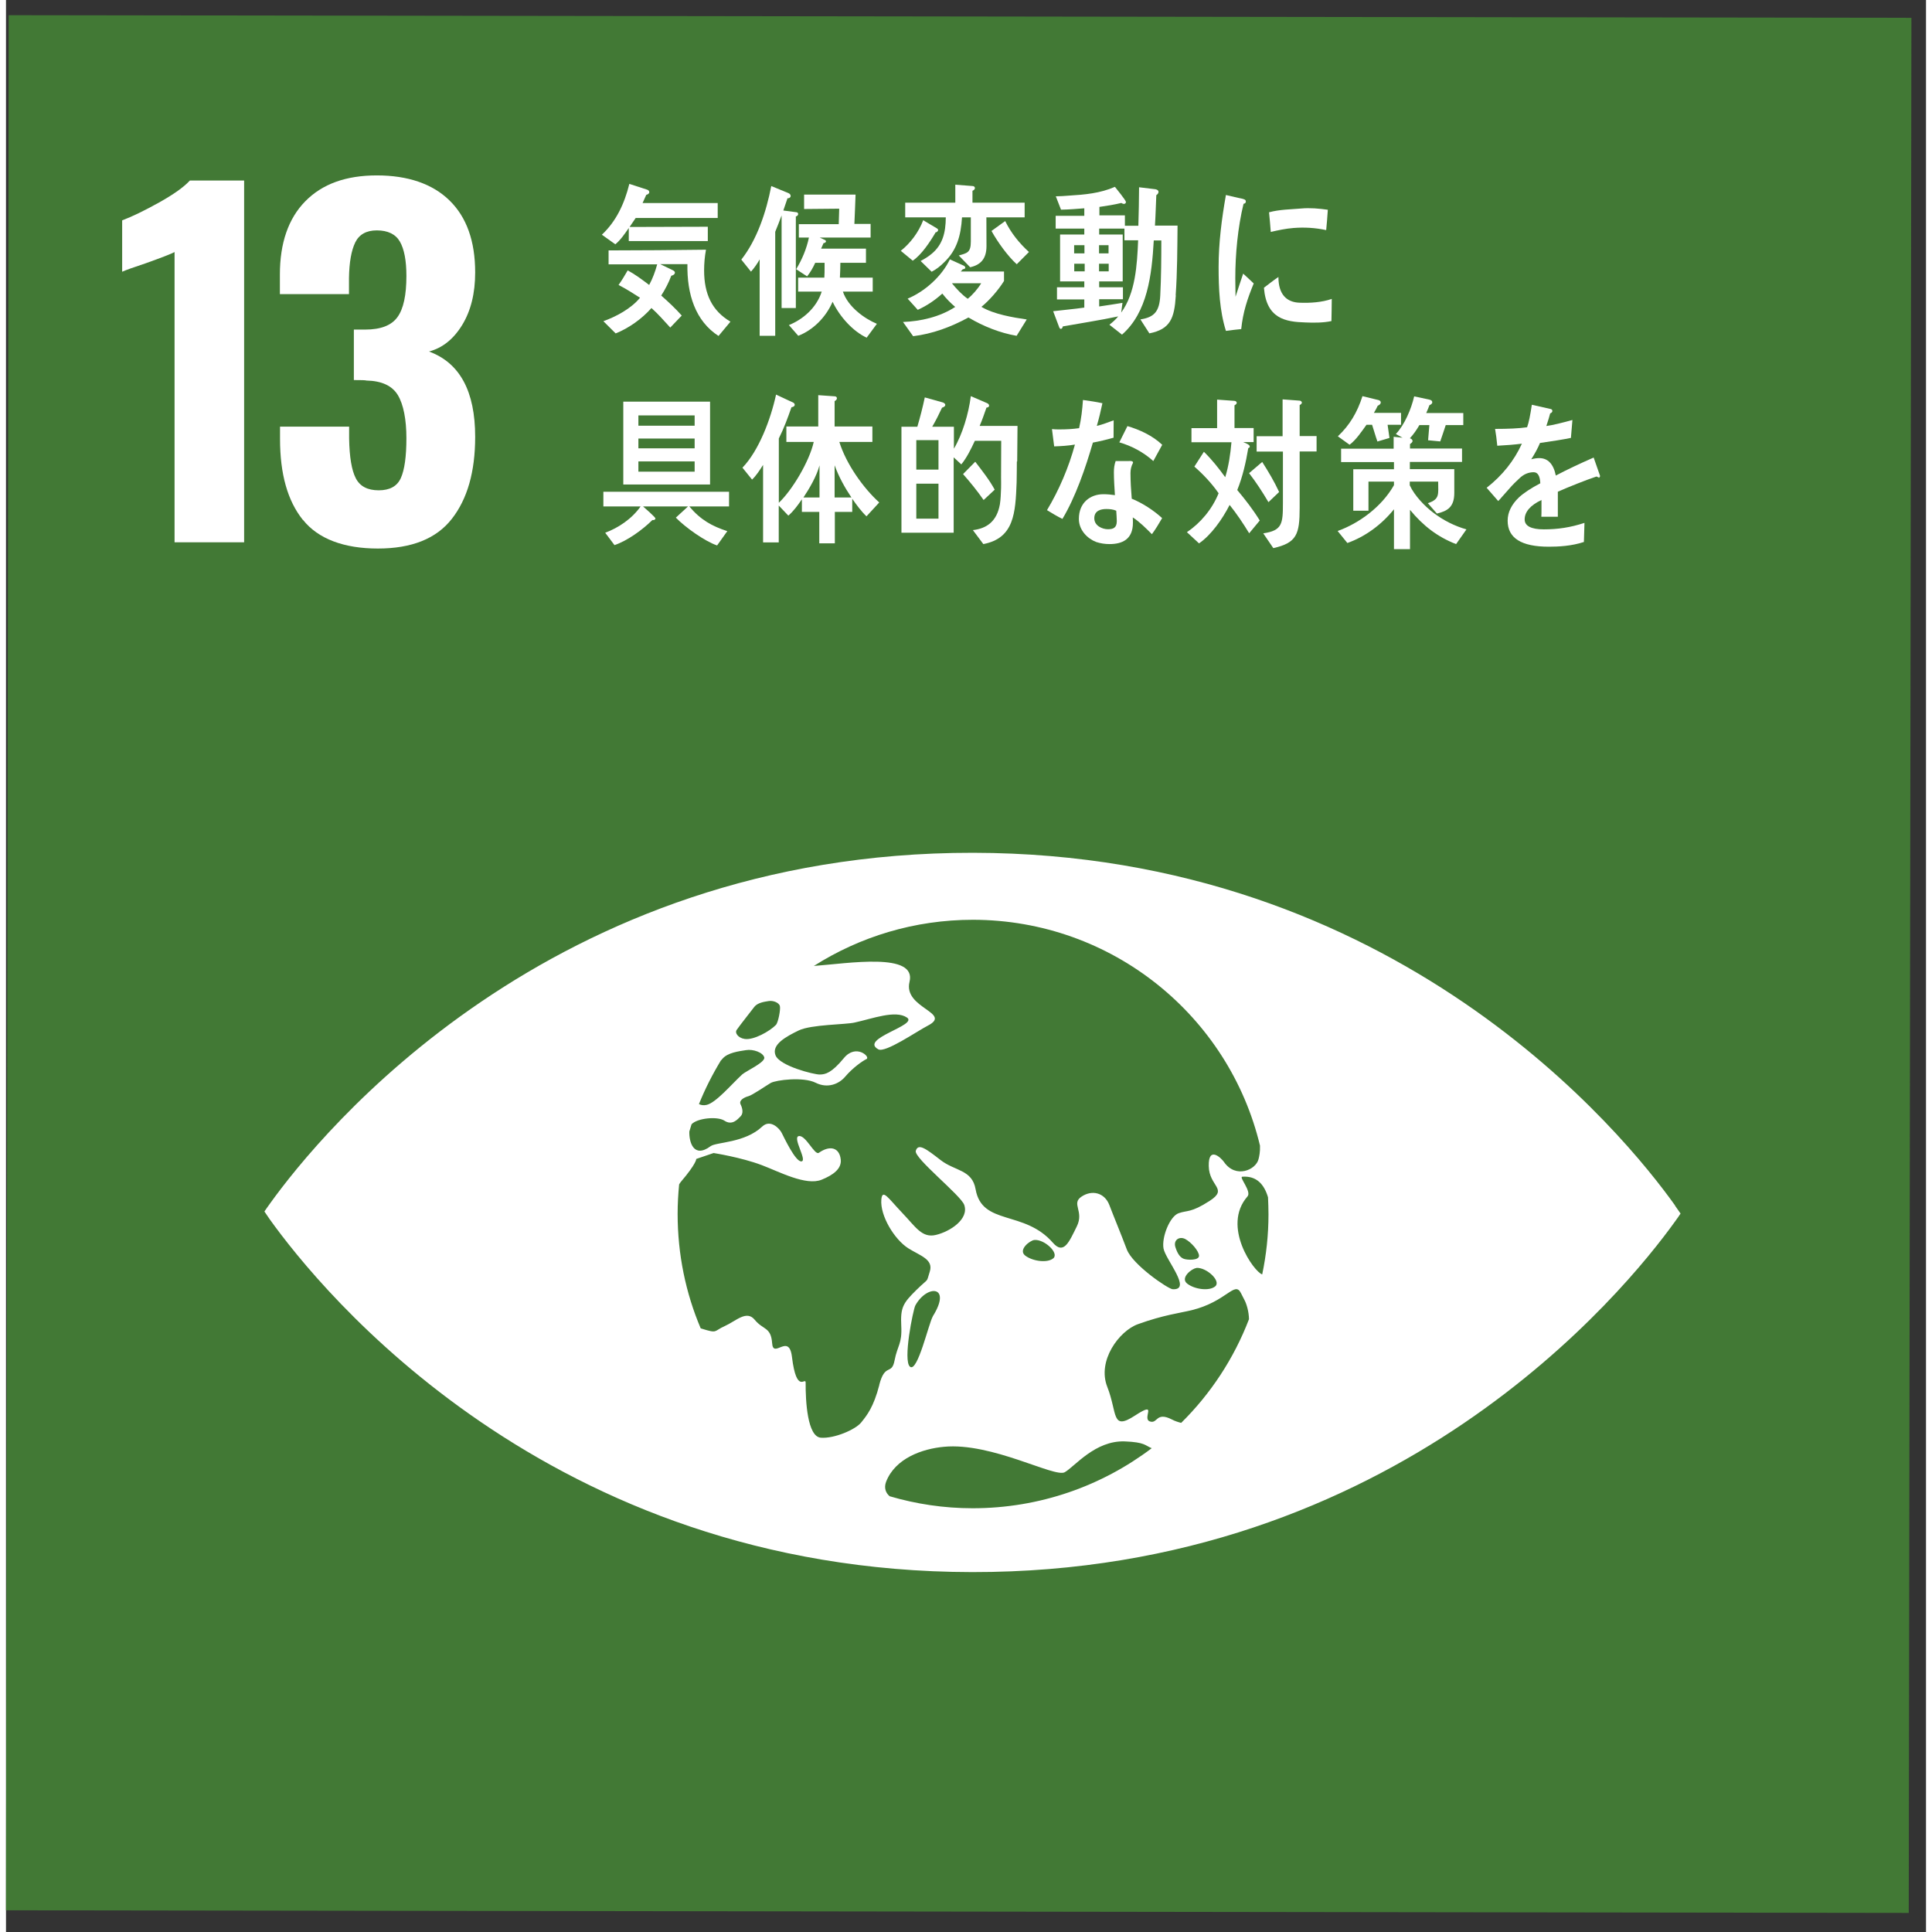
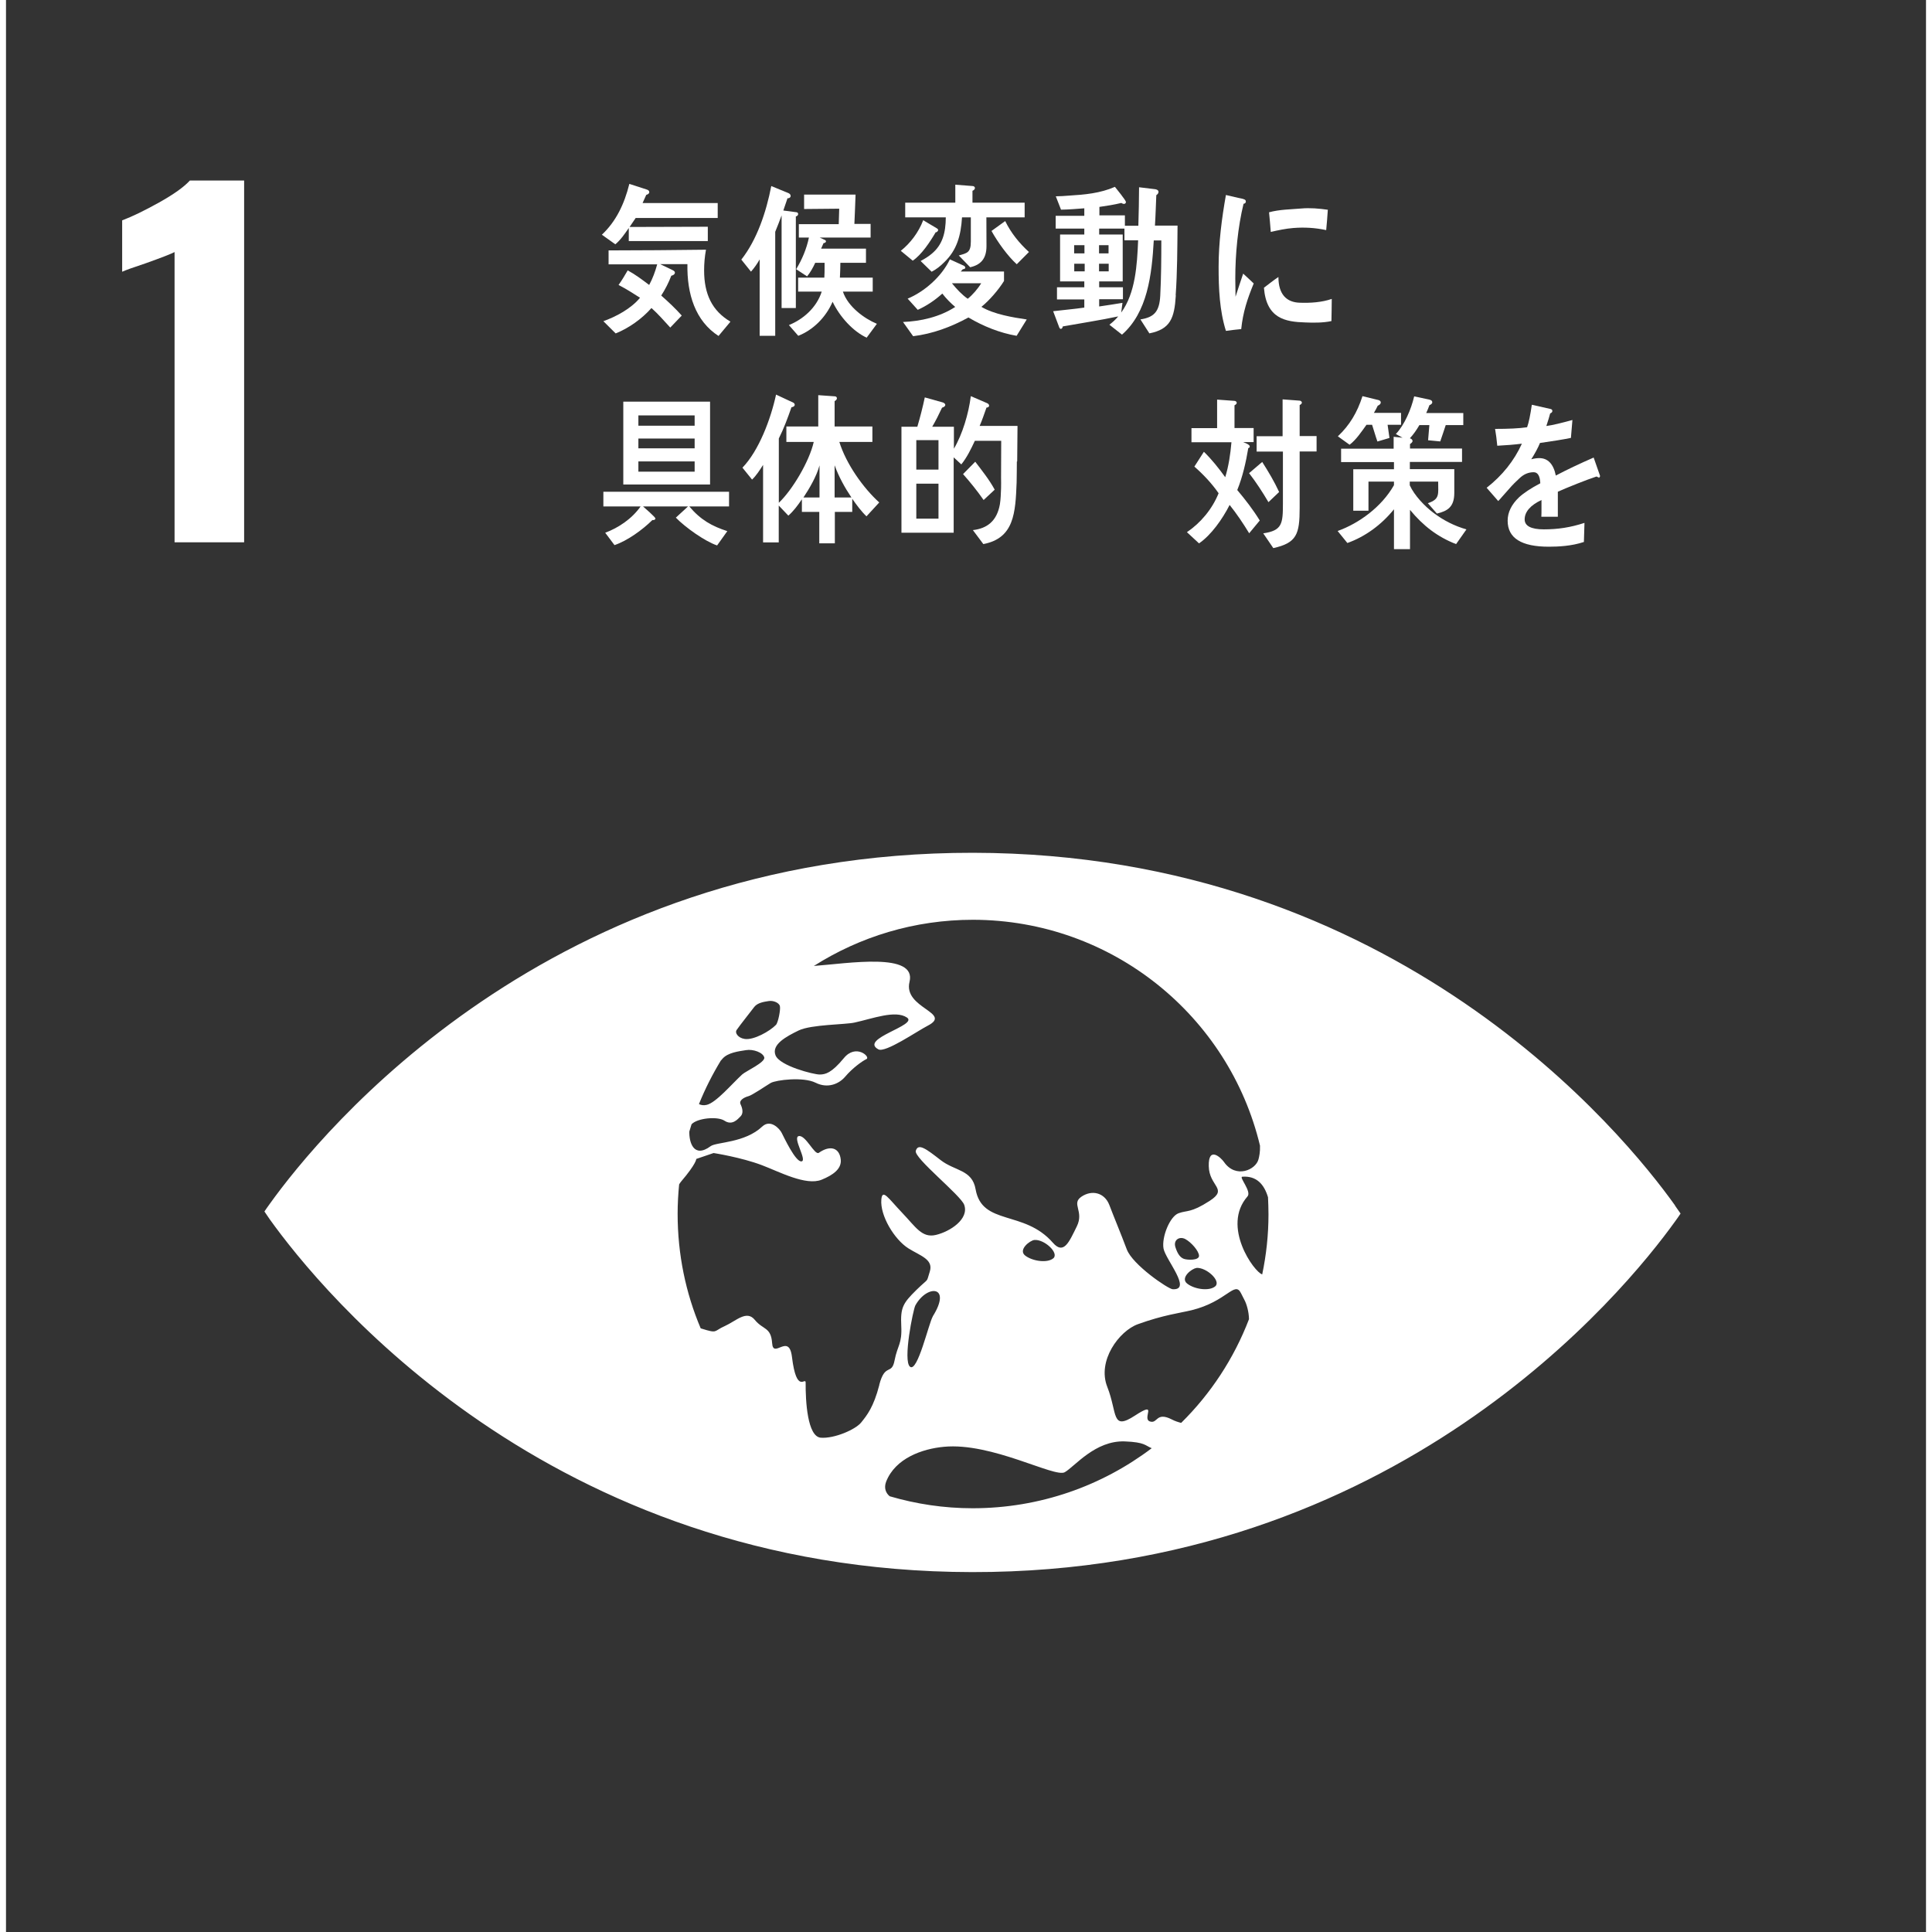
<svg xmlns="http://www.w3.org/2000/svg" width="160px" height="160px" viewBox="0 0 160 161" version="1.1">
  <rect x="0" y="0" width="160" height="161" fill="#333333" stroke="none" />
  <g id="surface1">
-     <path style=" stroke:none;fill-rule:nonzero;fill:rgb(25.882%,47.451%,20.784%);fill-opacity:1;" d="M 0.223 1.266 L 0 159.191 L 158.562 159.41 L 158.785 1.484 Z M 0.223 1.266 " />
    <path style=" stroke:none;fill-rule:nonzero;fill:rgb(100%,100%,100%);fill-opacity:1;" d="M 14.059 21 C 13.789 21.145 12.984 21.461 11.66 21.934 C 10.617 22.277 9.953 22.52 9.68 22.645 L 9.68 18.363 C 10.531 18.043 11.555 17.543 12.762 16.871 C 13.973 16.195 14.82 15.59 15.324 15.043 L 19.844 15.043 L 19.844 45.191 L 14.047 45.191 L 14.047 21 Z M 14.059 21 " />
-     <path style=" stroke:none;fill-rule:nonzero;fill:rgb(100%,100%,100%);fill-opacity:1;" d="M 24.738 43.324 C 23.465 41.738 22.836 39.496 22.836 36.59 L 22.836 35.551 L 28.594 35.551 L 28.594 36.551 C 28.621 38.09 28.805 39.195 29.152 39.859 C 29.5 40.535 30.141 40.859 31.059 40.859 C 31.977 40.859 32.594 40.523 32.902 39.84 C 33.211 39.156 33.367 38.051 33.367 36.512 C 33.367 34.973 33.125 33.703 32.652 32.922 C 32.18 32.145 31.309 31.738 30.031 31.711 C 29.957 31.68 29.609 31.672 28.988 31.672 L 28.988 27.465 L 29.926 27.465 C 31.223 27.465 32.121 27.121 32.621 26.426 C 33.125 25.734 33.367 24.59 33.367 23 C 33.367 21.711 33.184 20.758 32.824 20.133 C 32.469 19.516 31.82 19.199 30.902 19.199 C 30.031 19.199 29.434 19.535 29.105 20.199 C 28.777 20.875 28.602 21.863 28.582 23.172 L 28.582 24.512 L 22.824 24.512 L 22.824 22.875 C 22.824 20.25 23.531 18.207 24.941 16.773 C 26.352 15.332 28.332 14.617 30.902 14.617 C 33.473 14.617 35.539 15.312 36.961 16.707 C 38.383 18.094 39.098 20.094 39.098 22.703 C 39.098 24.445 38.738 25.898 38.016 27.082 C 37.289 28.266 36.371 28.996 35.25 29.293 C 37.82 30.238 39.098 32.605 39.098 36.406 C 39.098 39.312 38.449 41.582 37.152 43.238 C 35.859 44.895 33.801 45.711 30.988 45.711 C 28.18 45.711 26.016 44.914 24.75 43.324 Z M 24.738 43.324 " />
    <path style=" stroke:none;fill-rule:nonzero;fill:rgb(100%,100%,100%);fill-opacity:1;" d="M 139.09 100.457 C 134.898 94.574 115.922 71.113 80.586 71.066 C 45.242 71.02 26.211 94.43 21.996 100.301 C 21.812 100.551 21.66 100.773 21.535 100.957 C 21.66 101.148 21.812 101.359 21.988 101.621 C 26.191 107.488 45.156 130.961 80.5 131.008 C 115.836 131.059 134.879 107.645 139.09 101.785 C 139.273 101.535 139.43 101.312 139.547 101.129 C 139.418 100.945 139.273 100.727 139.09 100.477 M 60.859 85.867 C 61.176 85.406 62.238 84.078 62.363 83.902 C 62.637 83.559 63.176 83.48 63.555 83.422 C 63.93 83.355 64.434 83.559 64.492 83.848 C 64.559 84.125 64.348 85.211 64.164 85.406 C 63.641 85.945 62.297 86.695 61.555 86.578 C 60.973 86.492 60.75 86.051 60.867 85.875 M 59.594 88.359 C 59.648 88.293 59.699 88.234 59.719 88.215 C 60.164 87.715 61.051 87.609 61.66 87.512 C 62.27 87.406 63.09 87.715 63.188 88.117 C 63.293 88.523 61.648 89.266 61.352 89.535 C 60.5 90.312 59.168 91.902 58.383 92.074 C 58.133 92.133 57.922 92.094 57.746 92.008 C 58.258 90.734 58.879 89.516 59.582 88.359 M 72.781 115.398 C 72.297 117.277 71.738 117.949 71.266 118.539 C 70.789 119.133 69.023 119.895 67.902 119.809 C 66.781 119.723 66.625 116.746 66.637 115.219 C 66.637 114.688 65.883 116.258 65.496 113.07 C 65.246 111.031 63.93 113.285 63.844 111.926 C 63.746 110.57 63.098 110.84 62.402 109.992 C 61.719 109.145 60.859 110.07 59.902 110.504 C 58.945 110.926 59.34 111.148 57.98 110.723 C 57.941 110.715 57.93 110.703 57.891 110.695 C 56.645 107.758 55.969 104.535 55.969 101.148 C 55.969 100.32 56.016 99.504 56.094 98.703 C 56.145 98.617 56.191 98.539 56.25 98.473 C 57.555 96.941 57.523 96.578 57.523 96.578 L 58.965 96.086 C 58.965 96.086 61.262 96.441 62.992 97.098 C 64.422 97.637 66.664 98.84 67.969 98.309 C 68.914 97.926 69.648 97.406 69.562 96.625 C 69.457 95.645 68.684 95.402 67.738 96.066 C 67.391 96.309 66.656 94.586 66.074 94.672 C 65.496 94.758 66.789 96.703 66.297 96.781 C 65.805 96.867 64.82 94.75 64.645 94.414 C 64.48 94.074 63.719 93.23 63.023 93.875 C 61.574 95.25 59.215 95.164 58.73 95.508 C 57.293 96.578 56.914 95.152 56.945 94.289 C 57.004 94.086 57.062 93.891 57.129 93.691 C 57.602 93.172 59.293 93.008 59.871 93.391 C 60.512 93.816 60.965 93.285 61.215 93.027 C 61.465 92.777 61.379 92.371 61.215 92.027 C 61.051 91.688 61.535 91.438 61.863 91.352 C 62.191 91.266 63.293 90.504 63.727 90.246 C 64.172 89.996 66.441 89.715 67.465 90.227 C 68.48 90.734 69.418 90.324 69.922 89.734 C 70.547 88.996 71.352 88.426 71.707 88.254 C 72.066 88.09 70.828 86.934 69.812 88.188 C 68.789 89.426 68.277 89.543 67.797 89.543 C 67.312 89.543 64.473 88.832 64.125 87.938 C 63.777 87.043 65.012 86.379 66.066 85.867 C 67.117 85.367 69.988 85.387 70.723 85.211 C 72.211 84.887 74.125 84.145 75.082 84.797 C 76.035 85.445 71.07 86.559 72.695 87.445 C 73.273 87.762 75.902 85.945 76.801 85.48 C 78.918 84.395 74.75 84.027 75.293 81.824 C 75.91 79.324 70.18 80.285 67.32 80.496 C 71.156 78.062 75.699 76.648 80.586 76.648 C 92.203 76.668 101.922 84.691 104.5 95.473 C 104.52 96 104.434 96.387 104.375 96.605 C 104.152 97.492 102.473 98.242 101.496 96.828 C 101.246 96.473 100.191 95.473 100.23 97.176 C 100.258 98.879 101.883 99.051 100.309 100.07 C 98.734 101.09 98.441 100.84 97.719 101.102 C 96.992 101.352 96.289 103.102 96.461 104.047 C 96.637 104.98 98.879 107.539 97.215 107.434 C 96.828 107.402 93.883 105.402 93.398 104.113 C 92.887 102.754 92.328 101.426 91.941 100.406 C 91.543 99.387 90.5 99.129 89.621 99.723 C 88.742 100.32 89.863 100.918 89.234 102.199 C 88.605 103.469 88.152 104.613 87.234 103.555 C 84.84 100.812 81.34 102.16 80.801 99.109 C 80.512 97.453 79.082 97.605 77.883 96.672 C 76.684 95.742 76.016 95.23 75.816 95.902 C 75.633 96.492 79.574 99.609 79.852 100.406 C 80.27 101.59 78.676 102.629 77.496 102.91 C 76.328 103.188 75.816 102.254 74.676 101.062 C 73.535 99.867 73.031 99.023 72.945 99.957 C 72.828 101.301 74.027 103.285 75.195 104.027 C 76.191 104.652 77.301 104.941 76.984 105.961 C 76.656 106.98 76.984 106.402 75.863 107.5 C 74.742 108.605 74.531 108.961 74.605 110.484 C 74.684 112.012 74.289 112.102 74.047 113.371 C 73.805 114.641 73.254 113.543 72.77 115.41 M 99.195 105.66 C 100.027 105.594 101.266 106.738 100.781 107.184 C 100.297 107.617 99.051 107.453 98.434 106.969 C 97.816 106.488 98.828 105.699 99.195 105.672 M 98.152 104.902 C 97.891 104.805 97.652 104.555 97.457 103.949 C 97.254 103.344 97.766 103.004 98.258 103.246 C 98.762 103.508 99.418 104.258 99.418 104.652 C 99.418 105.055 98.422 105.008 98.152 104.902 Z M 87.293 104.844 C 86.809 105.277 85.562 105.113 84.934 104.633 C 84.316 104.152 85.332 103.363 85.699 103.332 C 86.531 103.258 87.766 104.41 87.285 104.852 M 77.234 109.703 C 76.898 110.254 75.969 114.379 75.34 113.898 C 74.715 113.418 75.602 109.117 75.777 108.789 C 76.75 107.02 78.859 107.105 77.227 109.703 M 80.559 125.688 C 78.152 125.688 75.832 125.332 73.641 124.688 C 73.32 124.426 73.148 124.004 73.34 123.484 C 74.105 121.512 76.375 120.73 78.164 120.566 C 82.152 120.184 87.398 123.168 88.23 122.684 C 89.07 122.203 90.762 120.027 93.234 120.117 C 94.926 120.184 94.918 120.461 95.477 120.684 C 91.332 123.82 86.164 125.688 80.551 125.688 M 97.93 118.574 C 97.68 118.508 97.43 118.434 97.156 118.289 C 95.816 117.605 95.98 118.691 95.312 118.449 C 94.645 118.199 96.055 116.68 94.074 117.969 C 92.094 119.258 92.637 117.77 91.777 115.582 C 90.906 113.398 92.77 110.906 94.328 110.348 C 96.461 109.578 97.797 109.426 98.801 109.184 C 101.758 108.453 102.387 106.699 102.918 107.77 C 103.012 107.973 103.121 108.152 103.207 108.336 C 103.379 108.656 103.574 109.301 103.582 109.934 C 102.328 113.207 100.387 116.152 97.93 118.574 Z M 104.684 106.199 C 104.027 106.02 101.266 102.207 103.457 99.703 C 103.824 99.293 102.723 98.078 103.023 98.059 C 104.223 97.973 104.848 98.703 105.168 99.773 C 105.188 100.242 105.207 100.715 105.207 101.195 C 105.207 102.91 105.023 104.582 104.684 106.199 Z M 104.684 106.199 " />
    <path style=" stroke:none;fill-rule:nonzero;fill:rgb(100%,100%,100%);fill-opacity:1;" d="M 52.469 18.172 C 52.301 18.414 52.137 18.672 51.965 18.914 L 58.484 18.895 L 58.484 20.09 L 51.898 20.09 L 51.898 19 C 51.559 19.492 51.219 19.992 50.777 20.359 L 49.656 19.559 C 50.832 18.461 51.531 17 51.945 15.324 L 53.402 15.797 C 53.512 15.836 53.605 15.875 53.605 16.027 C 53.605 16.145 53.441 16.219 53.355 16.238 C 53.258 16.469 53.152 16.699 53.047 16.922 L 59.309 16.922 L 59.309 18.164 L 52.469 18.164 Z M 59.395 28.008 C 57.441 26.758 56.738 24.496 56.785 22.012 L 54.516 22.012 L 55.551 22.512 C 55.617 22.543 55.742 22.609 55.742 22.715 C 55.742 22.879 55.551 22.957 55.441 22.977 C 55.219 23.562 54.93 24.121 54.602 24.629 C 55.203 25.16 55.781 25.699 56.312 26.297 L 55.355 27.297 C 54.844 26.738 54.352 26.172 53.789 25.668 C 52.988 26.582 51.867 27.363 50.805 27.785 L 49.781 26.766 C 50.805 26.402 52.09 25.727 52.836 24.812 C 52.254 24.438 51.656 24.062 51.047 23.746 C 51.328 23.359 51.566 22.945 51.809 22.531 C 52.438 22.871 53.008 23.301 53.598 23.746 C 53.887 23.215 54.102 22.629 54.266 22.031 L 50.215 22.031 L 50.215 20.867 C 52.922 20.867 55.625 20.84 58.332 20.809 C 58.227 21.379 58.176 21.957 58.176 22.531 C 58.176 24.516 58.844 25.902 60.371 26.805 L 59.375 28 Z M 59.395 28.008 " />
    <path style=" stroke:none;fill-rule:nonzero;fill:rgb(100%,100%,100%);fill-opacity:1;" d="M 65.82 18.027 L 65.82 25.668 L 64.633 25.668 L 64.633 17.949 C 64.457 18.41 64.293 18.871 64.102 19.316 L 64.102 27.984 L 62.805 27.984 L 62.805 21.617 C 62.602 21.98 62.352 22.336 62.082 22.637 L 61.277 21.633 C 62.582 19.98 63.355 17.66 63.773 15.504 L 65.223 16.102 C 65.297 16.141 65.387 16.207 65.387 16.332 C 65.387 16.465 65.23 16.543 65.125 16.523 L 64.777 17.543 L 65.887 17.688 C 65.957 17.699 66.012 17.758 66.012 17.832 C 66.012 17.957 65.906 18.016 65.828 18.035 Z M 71.742 28.148 C 70.594 27.629 69.48 26.398 68.883 25.148 C 68.305 26.477 67.242 27.504 66.023 27.984 L 65.242 27.09 C 66.391 26.629 67.539 25.668 67.977 24.301 L 66.012 24.301 L 66.012 23.137 L 68.195 23.137 C 68.215 22.836 68.215 22.52 68.215 22.23 L 68.215 21.902 L 67.434 21.902 C 67.25 22.309 67.027 22.703 66.758 23.031 L 65.848 22.434 C 66.332 21.633 66.711 20.75 66.91 19.797 L 66.07 19.797 L 66.07 18.68 L 69.395 18.68 L 69.434 17.391 L 66.508 17.418 L 66.508 16.215 L 70.797 16.215 C 70.777 17.035 70.727 17.844 70.699 18.66 L 72.051 18.66 L 72.051 19.797 L 67.809 19.797 L 68.266 20.008 C 68.266 20.008 68.332 20.066 68.332 20.094 C 68.332 20.219 68.207 20.258 68.129 20.258 L 67.926 20.719 L 71.664 20.719 L 71.664 21.902 L 69.531 21.902 C 69.52 22.309 69.52 22.73 69.492 23.137 L 72.227 23.137 L 72.227 24.301 L 69.742 24.301 C 70.16 25.562 71.531 26.551 72.574 26.984 L 71.715 28.148 Z M 71.742 28.148 " />
    <path style=" stroke:none;fill-rule:nonzero;fill:rgb(100%,100%,100%);fill-opacity:1;" d="M 77.469 19.363 C 77.004 20.16 76.289 21.238 75.562 21.723 L 74.566 20.902 C 75.352 20.277 76.047 19.371 76.434 18.352 L 77.602 19.047 C 77.602 19.047 77.68 19.113 77.68 19.16 C 77.68 19.266 77.535 19.391 77.457 19.355 Z M 84.219 27.984 C 82.828 27.746 81.449 27.195 80.203 26.457 C 78.742 27.254 77.207 27.82 75.594 28.016 L 74.75 26.832 C 76.23 26.773 77.805 26.418 79.102 25.578 C 78.715 25.254 78.348 24.879 78.027 24.465 C 77.398 25.031 76.723 25.484 75.98 25.82 L 75.137 24.887 C 76.492 24.328 77.961 23.078 78.656 21.613 L 79.824 22.145 C 79.824 22.145 79.941 22.211 79.941 22.297 C 79.941 22.406 79.816 22.434 79.738 22.434 L 79.562 22.625 L 83.168 22.625 L 83.168 23.414 C 82.695 24.176 81.941 25.039 81.285 25.57 C 82.309 26.188 83.922 26.457 85.062 26.621 Z M 81.699 18.121 C 81.699 18.922 81.707 19.711 81.707 20.508 C 81.707 21.578 81.207 22.078 80.348 22.27 L 79.398 21.289 C 80.086 21.094 80.402 21.059 80.402 20.133 L 80.402 18.113 L 79.668 18.113 C 79.574 19.641 79.234 20.855 78.184 21.855 C 77.871 22.172 77.516 22.453 77.137 22.645 L 76.219 21.75 C 76.539 21.578 76.867 21.383 77.137 21.152 C 78.055 20.395 78.309 19.383 78.316 18.113 L 74.934 18.113 L 74.934 16.891 L 79.109 16.891 L 79.109 15.391 L 80.559 15.504 C 80.637 15.504 80.742 15.562 80.742 15.668 C 80.742 15.785 80.625 15.871 80.539 15.898 L 80.539 16.891 L 84.887 16.891 L 84.887 18.113 L 81.688 18.113 Z M 78.828 23.605 C 79.227 24.098 79.66 24.559 80.145 24.898 C 80.551 24.57 80.984 24.07 81.266 23.605 Z M 84.23 22.02 C 83.488 21.355 82.637 20.172 82.125 19.246 L 83.266 18.422 C 83.758 19.43 84.453 20.277 85.246 21 Z M 84.23 22.02 " />
    <path style=" stroke:none;fill-rule:nonzero;fill:rgb(100%,100%,100%);fill-opacity:1;" d="M 97.484 24.625 C 97.367 26.539 97.02 27.434 95.281 27.781 L 94.535 26.617 C 95.668 26.441 96.121 25.98 96.188 24.625 C 96.266 23.105 96.277 21.555 96.277 20.035 L 95.648 20.035 C 95.484 22.91 95.125 26.027 93 27.887 L 91.949 27.059 C 92.219 26.855 92.461 26.637 92.684 26.367 C 91.156 26.691 89.602 26.926 88.062 27.203 C 88.055 27.301 87.996 27.406 87.898 27.406 C 87.84 27.406 87.793 27.336 87.773 27.289 L 87.262 25.934 C 88.121 25.828 89 25.758 89.859 25.633 L 89.859 24.953 L 87.582 24.953 L 87.582 23.941 L 89.859 23.941 L 89.859 23.449 L 87.84 23.449 L 87.84 19.543 L 89.859 19.543 L 89.859 19.051 L 87.473 19.051 L 87.473 17.984 L 89.859 17.984 L 89.859 17.359 C 89.203 17.406 88.566 17.465 87.918 17.473 L 87.484 16.359 C 87.852 16.359 88.219 16.328 88.586 16.301 C 89.879 16.223 91.184 16.109 92.41 15.57 C 92.52 15.703 93.328 16.703 93.328 16.828 C 93.328 16.945 93.242 16.992 93.164 16.992 C 93.086 16.992 93.012 16.953 92.941 16.914 C 92.336 17.059 91.734 17.156 91.117 17.242 L 91.117 17.945 L 93.242 17.945 L 93.242 18.812 L 94.363 18.812 C 94.402 17.734 94.41 16.684 94.422 15.605 L 95.785 15.77 C 95.879 15.789 96.043 15.84 96.043 15.992 C 96.043 16.117 95.938 16.215 95.859 16.262 C 95.82 17.109 95.801 17.957 95.746 18.801 L 97.629 18.801 C 97.609 20.734 97.609 22.68 97.473 24.605 Z M 89.871 20.43 L 89.012 20.43 L 89.012 21.113 L 89.871 21.113 Z M 89.891 21.977 L 89.02 21.977 L 89.02 22.613 L 89.891 22.613 Z M 91.879 20.43 L 91.086 20.43 L 91.086 21.113 L 91.879 21.113 Z M 91.891 21.977 L 91.086 21.977 L 91.086 22.613 L 91.891 22.613 Z M 93.203 20.035 L 93.203 19.051 L 91.098 19.051 L 91.098 19.543 L 93.059 19.543 L 93.059 23.449 L 91.098 23.449 L 91.098 23.941 L 93.078 23.941 L 93.078 24.934 L 91.098 24.934 L 91.098 25.539 C 91.754 25.441 92.391 25.348 93.039 25.238 L 92.934 26.047 C 94.121 24.414 94.258 22.094 94.344 20.023 L 93.203 20.023 Z M 93.203 20.035 " />
    <path style=" stroke:none;fill-rule:nonzero;fill:rgb(100%,100%,100%);fill-opacity:1;" d="M 56.941 42.203 C 57.887 43.328 58.836 43.848 60.109 44.262 L 59.258 45.453 C 58.254 45.117 56.613 43.953 55.82 43.137 L 56.836 42.203 L 53.086 42.203 C 53.211 42.309 54.117 43.098 54.117 43.203 C 54.117 43.328 53.945 43.355 53.867 43.336 C 53.027 44.164 51.77 45.07 50.707 45.426 L 49.934 44.395 C 51.02 43.992 52.156 43.242 52.883 42.203 L 49.781 42.203 L 49.781 40.98 L 60.254 40.98 L 60.254 42.203 L 56.93 42.203 Z M 51.441 40.375 L 51.441 33.473 L 58.672 33.473 L 58.672 40.375 Z M 57.387 34.617 L 52.699 34.617 L 52.699 35.477 L 57.387 35.477 Z M 57.387 36.543 L 52.699 36.543 L 52.699 37.359 L 57.387 37.359 Z M 57.387 38.449 L 52.699 38.449 L 52.699 39.305 L 57.387 39.305 Z M 57.387 38.449 " />
    <path style=" stroke:none;fill-rule:nonzero;fill:rgb(100%,100%,100%);fill-opacity:1;" d="M 71.707 43.027 C 71.262 42.602 70.875 42.074 70.52 41.562 L 70.52 42.66 L 69.07 42.66 L 69.07 45.277 L 67.773 45.277 L 67.773 42.66 L 66.324 42.66 L 66.324 41.609 C 65.988 42.102 65.621 42.602 65.195 42.969 L 64.395 42.129 L 64.395 45.199 L 63.09 45.199 L 63.09 38.742 C 62.82 39.168 62.52 39.637 62.172 39.965 L 61.371 38.973 C 62.742 37.551 63.727 34.934 64.172 32.883 L 65.609 33.555 C 65.668 33.586 65.727 33.652 65.727 33.73 C 65.727 33.863 65.555 33.934 65.457 33.934 C 65.148 34.816 64.82 35.711 64.402 36.539 L 64.402 41.898 C 65.523 40.84 66.945 38.453 67.312 36.828 L 65.031 36.828 L 65.031 35.539 L 67.688 35.539 L 67.688 32.93 L 69.059 33.027 C 69.148 33.027 69.242 33.074 69.242 33.191 C 69.242 33.305 69.129 33.395 69.051 33.422 L 69.051 35.539 L 72.199 35.539 L 72.199 36.828 L 69.445 36.828 C 70.016 38.668 71.445 40.676 72.77 41.871 Z M 66.453 41.457 L 67.793 41.457 L 67.793 38.781 C 67.555 39.676 66.953 40.707 66.453 41.457 Z M 69.051 38.773 L 69.051 41.457 L 70.453 41.457 C 69.902 40.641 69.398 39.727 69.051 38.773 Z M 69.051 38.773 " />
    <path style=" stroke:none;fill-rule:nonzero;fill:rgb(100%,100%,100%);fill-opacity:1;" d="M 84.238 38.469 C 84.227 39.055 84.238 39.633 84.219 40.199 C 84.121 42.73 84.023 44.848 81.445 45.34 L 80.574 44.176 C 81.762 44.039 82.574 43.422 82.824 42.027 C 82.895 41.586 82.902 41.145 82.922 40.699 C 82.934 40.391 82.922 40.094 82.922 39.777 C 82.922 38.758 82.934 37.754 82.934 36.734 L 80.738 36.734 C 80.41 37.43 80.074 38.129 79.609 38.699 L 78.973 38.113 L 78.973 44.395 L 74.621 44.395 L 74.621 35.562 L 75.945 35.562 C 76.18 34.762 76.391 33.945 76.566 33.117 L 78.074 33.539 C 78.148 33.57 78.273 33.629 78.273 33.742 C 78.273 33.879 78.082 33.953 78.004 33.973 C 77.754 34.512 77.484 35.051 77.184 35.562 L 78.992 35.562 L 78.992 37.391 C 79.707 36.188 80.219 34.465 80.402 33.012 L 81.762 33.598 C 81.832 33.629 81.926 33.703 81.926 33.801 C 81.926 33.926 81.793 33.965 81.707 33.965 C 81.523 34.484 81.348 35.012 81.137 35.492 L 84.293 35.492 L 84.266 38.449 Z M 77.707 36.676 L 75.859 36.676 L 75.859 39.133 L 77.707 39.133 Z M 77.707 40.305 L 75.859 40.305 L 75.859 43.223 L 77.707 43.223 Z M 81.465 41.664 C 80.934 40.902 80.352 40.18 79.754 39.508 L 80.77 38.477 C 81.34 39.227 81.938 39.969 82.391 40.805 L 81.473 41.664 Z M 81.465 41.664 " />
-     <path style=" stroke:none;fill-rule:nonzero;fill:rgb(100%,100%,100%);fill-opacity:1;" d="M 92.277 36.48 C 91.707 36.641 91.145 36.777 90.574 36.883 C 89.969 38.973 89.125 41.434 88.035 43.242 C 87.602 43.031 87.176 42.773 86.75 42.512 C 87.746 40.855 88.555 38.973 89.078 37.047 C 88.508 37.145 87.93 37.18 87.348 37.199 C 87.289 36.73 87.223 36.246 87.164 35.758 C 87.379 35.785 87.59 35.785 87.801 35.785 C 88.344 35.785 88.883 35.758 89.426 35.68 C 89.602 34.918 89.695 34.121 89.746 33.332 C 90.297 33.41 90.828 33.484 91.367 33.602 C 91.234 34.227 91.086 34.863 90.902 35.488 C 91.387 35.383 91.84 35.188 92.305 35.027 C 92.305 35.496 92.297 35.988 92.297 36.48 Z M 95.492 44.516 C 94.992 44.016 94.48 43.496 93.898 43.117 C 93.91 43.273 93.91 43.418 93.91 43.562 C 93.91 44.957 93.012 45.34 91.957 45.34 C 91.582 45.34 91.215 45.285 90.855 45.168 C 90.141 44.898 89.406 44.195 89.406 43.242 C 89.406 41.879 90.363 41.184 91.453 41.184 C 91.773 41.184 92.094 41.215 92.41 41.262 C 92.371 40.625 92.324 39.98 92.324 39.348 C 92.324 39.02 92.363 38.738 92.469 38.422 L 93.512 38.422 C 93.582 38.422 93.918 38.375 93.918 38.539 C 93.918 38.566 93.918 38.578 93.91 38.586 C 93.773 38.836 93.707 39.137 93.707 39.414 C 93.707 40.137 93.754 40.84 93.812 41.559 C 94.664 41.898 95.637 42.523 96.344 43.176 C 96.074 43.637 95.801 44.102 95.492 44.516 Z M 92.527 42.562 C 92.266 42.445 91.977 42.418 91.688 42.418 C 91.242 42.418 90.691 42.551 90.691 43.188 C 90.691 43.82 91.367 44.102 91.82 44.102 C 92.246 44.102 92.566 44.004 92.566 43.426 C 92.566 43.137 92.535 42.859 92.52 42.57 Z M 95.609 38.422 C 94.797 37.684 93.785 37.152 92.777 36.863 L 93.453 35.508 C 94.461 35.805 95.543 36.297 96.352 37.066 Z M 95.609 38.422 " />
    <path style=" stroke:none;fill-rule:nonzero;fill:rgb(100%,100%,100%);fill-opacity:1;" d="M 103.602 44.445 C 103.098 43.617 102.559 42.816 101.969 42.078 C 101.367 43.262 100.43 44.59 99.418 45.281 L 98.41 44.348 C 99.523 43.598 100.5 42.461 101.051 41.105 C 100.48 40.277 99.754 39.516 99.031 38.883 L 99.824 37.648 C 100.48 38.285 101.059 39.016 101.602 39.766 C 101.891 38.832 102.035 37.844 102.121 36.852 L 98.789 36.852 L 98.789 35.676 L 100.926 35.676 L 100.926 33.301 L 102.375 33.406 C 102.449 33.406 102.559 33.465 102.559 33.57 C 102.559 33.676 102.441 33.742 102.375 33.773 L 102.375 35.668 L 103.969 35.668 L 103.969 36.84 L 103.098 36.84 C 103.215 36.898 103.648 37.035 103.648 37.207 C 103.648 37.293 103.582 37.332 103.523 37.34 C 103.328 38.523 103.051 39.738 102.605 40.836 C 103.273 41.633 103.918 42.461 104.48 43.375 L 103.602 44.434 Z M 105.203 41.844 C 104.703 41 104.18 40.191 103.59 39.43 L 104.684 38.496 C 105.195 39.297 105.688 40.121 106.094 41 L 105.195 41.855 Z M 107.805 37.629 L 107.805 42.328 C 107.805 44.52 107.562 45.242 105.609 45.676 L 104.77 44.445 C 106.355 44.211 106.41 43.645 106.41 41.934 L 106.41 37.629 L 104.219 37.629 L 104.219 36.352 L 106.383 36.352 L 106.383 33.281 L 107.805 33.387 C 107.871 33.387 107.988 33.453 107.988 33.551 C 107.988 33.656 107.871 33.723 107.805 33.754 L 107.805 36.34 L 109.215 36.34 L 109.215 37.621 L 107.793 37.621 Z M 107.805 37.629 " />
    <path style=" stroke:none;fill-rule:nonzero;fill:rgb(100%,100%,100%);fill-opacity:1;" d="M 120.836 45.34 C 119.316 44.75 118.109 43.836 117 42.488 L 117 45.762 L 115.664 45.762 L 115.664 42.441 C 114.613 43.742 113.25 44.73 111.781 45.25 L 110.969 44.25 C 112.738 43.617 114.633 42.25 115.664 40.43 L 115.664 40.133 L 113.539 40.133 L 113.539 42.559 L 112.273 42.559 L 112.273 39.102 L 115.664 39.102 L 115.664 38.508 L 111.258 38.508 L 111.258 37.391 L 115.637 37.391 L 115.637 36.398 L 116.379 36.477 L 115.82 36.168 C 116.543 35.406 117.094 34.117 117.348 33.031 L 118.562 33.289 C 118.68 33.32 118.855 33.348 118.855 33.531 C 118.855 33.656 118.699 33.734 118.621 33.762 C 118.543 33.984 118.449 34.195 118.352 34.418 L 121.441 34.418 L 121.441 35.426 L 119.977 35.426 C 119.82 35.879 119.684 36.34 119.52 36.785 L 118.508 36.688 L 118.613 35.426 L 117.781 35.426 C 117.551 35.82 117.297 36.195 116.988 36.523 C 117.086 36.551 117.211 36.621 117.211 36.754 C 117.211 36.859 117.074 36.957 117 37.004 L 117 37.379 L 121.336 37.379 L 121.336 38.496 L 116.988 38.496 L 116.988 39.094 L 120.691 39.094 L 120.691 41.074 C 120.691 42.238 120.141 42.586 119.242 42.797 L 118.488 41.934 C 119.5 41.594 119.348 41.199 119.348 40.133 L 116.98 40.133 L 116.98 40.441 C 117.375 41.305 118.234 42.191 118.941 42.723 C 119.793 43.375 120.727 43.836 121.703 44.117 L 120.836 45.348 Z M 115.133 35.398 C 115.184 35.762 115.242 36.129 115.289 36.496 C 114.949 36.59 114.621 36.695 114.285 36.793 C 114.121 36.332 113.992 35.859 113.84 35.398 L 113.375 35.398 C 112.949 35.984 112.516 36.648 111.965 37.062 L 110.988 36.359 C 111.965 35.438 112.602 34.379 113.039 33.012 L 114.379 33.34 C 114.457 33.367 114.562 33.414 114.562 33.539 C 114.562 33.684 114.41 33.77 114.312 33.809 C 114.215 34.012 114.109 34.215 113.992 34.406 L 116.254 34.406 L 116.254 35.398 Z M 115.133 35.398 " />
    <path style=" stroke:none;fill-rule:nonzero;fill:rgb(100%,100%,100%);fill-opacity:1;" d="M 132.719 39.773 C 132.66 39.773 132.605 39.746 132.547 39.707 C 131.703 39.984 130.09 40.629 129.32 40.977 L 129.32 43.062 L 127.945 43.062 C 127.957 42.863 127.957 42.66 127.957 42.43 L 127.957 41.668 C 127.027 42.102 126.555 42.66 126.555 43.285 C 126.555 43.824 127.086 44.113 128.148 44.113 C 129.309 44.113 130.352 43.961 131.539 43.574 L 131.492 45.164 C 130.469 45.508 129.336 45.559 128.566 45.559 C 126.273 45.559 125.137 44.836 125.137 43.391 C 125.137 42.688 125.465 42.035 126.09 41.438 C 126.488 41.074 127.086 40.68 127.859 40.273 C 127.832 39.668 127.648 39.352 127.309 39.352 C 126.875 39.352 126.477 39.512 126.109 39.871 C 125.879 40.082 125.57 40.371 125.211 40.793 C 124.777 41.266 124.516 41.594 124.352 41.754 C 124.141 41.516 123.82 41.148 123.387 40.648 C 124.691 39.629 125.676 38.398 126.324 36.973 C 125.703 37.051 125.02 37.109 124.273 37.145 C 124.227 36.625 124.16 36.156 124.09 35.742 C 125.184 35.742 126.082 35.703 126.758 35.605 C 126.902 35.211 127.027 34.586 127.152 33.73 L 128.73 34.086 C 128.824 34.113 128.863 34.172 128.863 34.25 C 128.863 34.328 128.805 34.402 128.68 34.453 C 128.621 34.684 128.516 35.039 128.363 35.5 C 128.895 35.434 129.688 35.23 130.535 35 L 130.41 36.492 C 129.762 36.625 128.902 36.762 127.832 36.914 C 127.668 37.32 127.395 37.82 127.105 38.273 C 127.387 38.195 127.617 38.176 127.773 38.176 C 128.477 38.176 128.953 38.648 129.152 39.629 C 130.082 39.137 131.145 38.637 132.305 38.129 L 132.836 39.648 C 132.836 39.754 132.789 39.812 132.699 39.812 Z M 132.719 39.773 " />
    <path style=" stroke:none;fill-rule:nonzero;fill:rgb(100%,100%,100%);fill-opacity:1;" d="M 102.945 27.422 C 102.52 27.461 102.094 27.516 101.66 27.574 C 101.129 25.883 101.051 24.043 101.051 22.242 C 101.051 20.234 101.312 18.211 101.66 16.25 L 102.684 16.488 C 102.836 16.527 103.039 16.547 103.184 16.613 C 103.262 16.645 103.32 16.684 103.32 16.797 C 103.32 16.914 103.215 16.98 103.129 16.98 C 102.652 18.945 102.441 21.168 102.441 23.207 C 102.441 23.715 102.461 24.219 102.461 24.727 C 102.672 24.094 102.875 23.438 103.098 22.801 C 103.398 23.07 103.688 23.352 103.977 23.621 C 103.457 24.883 103.078 26.008 102.934 27.43 Z M 110.441 26.758 C 109.793 26.902 108.945 26.902 108.289 26.871 C 106.605 26.824 105.031 26.547 104.828 23.977 C 105.223 23.68 105.621 23.359 106.035 23.082 C 106.035 24.543 106.723 25.199 107.824 25.227 C 108.691 25.258 109.648 25.199 110.48 24.91 C 110.48 25.527 110.461 26.133 110.453 26.758 Z M 110.016 19.176 C 109.109 18.98 108.211 18.926 107.281 19 C 106.645 19.051 106.016 19.184 105.398 19.328 C 105.352 18.816 105.312 18.191 105.254 17.691 C 106.133 17.453 107.031 17.453 107.93 17.375 C 108.672 17.309 109.418 17.375 110.152 17.48 C 110.113 18.039 110.074 18.605 110.016 19.176 Z M 110.016 19.176 " />
  </g>
</svg>